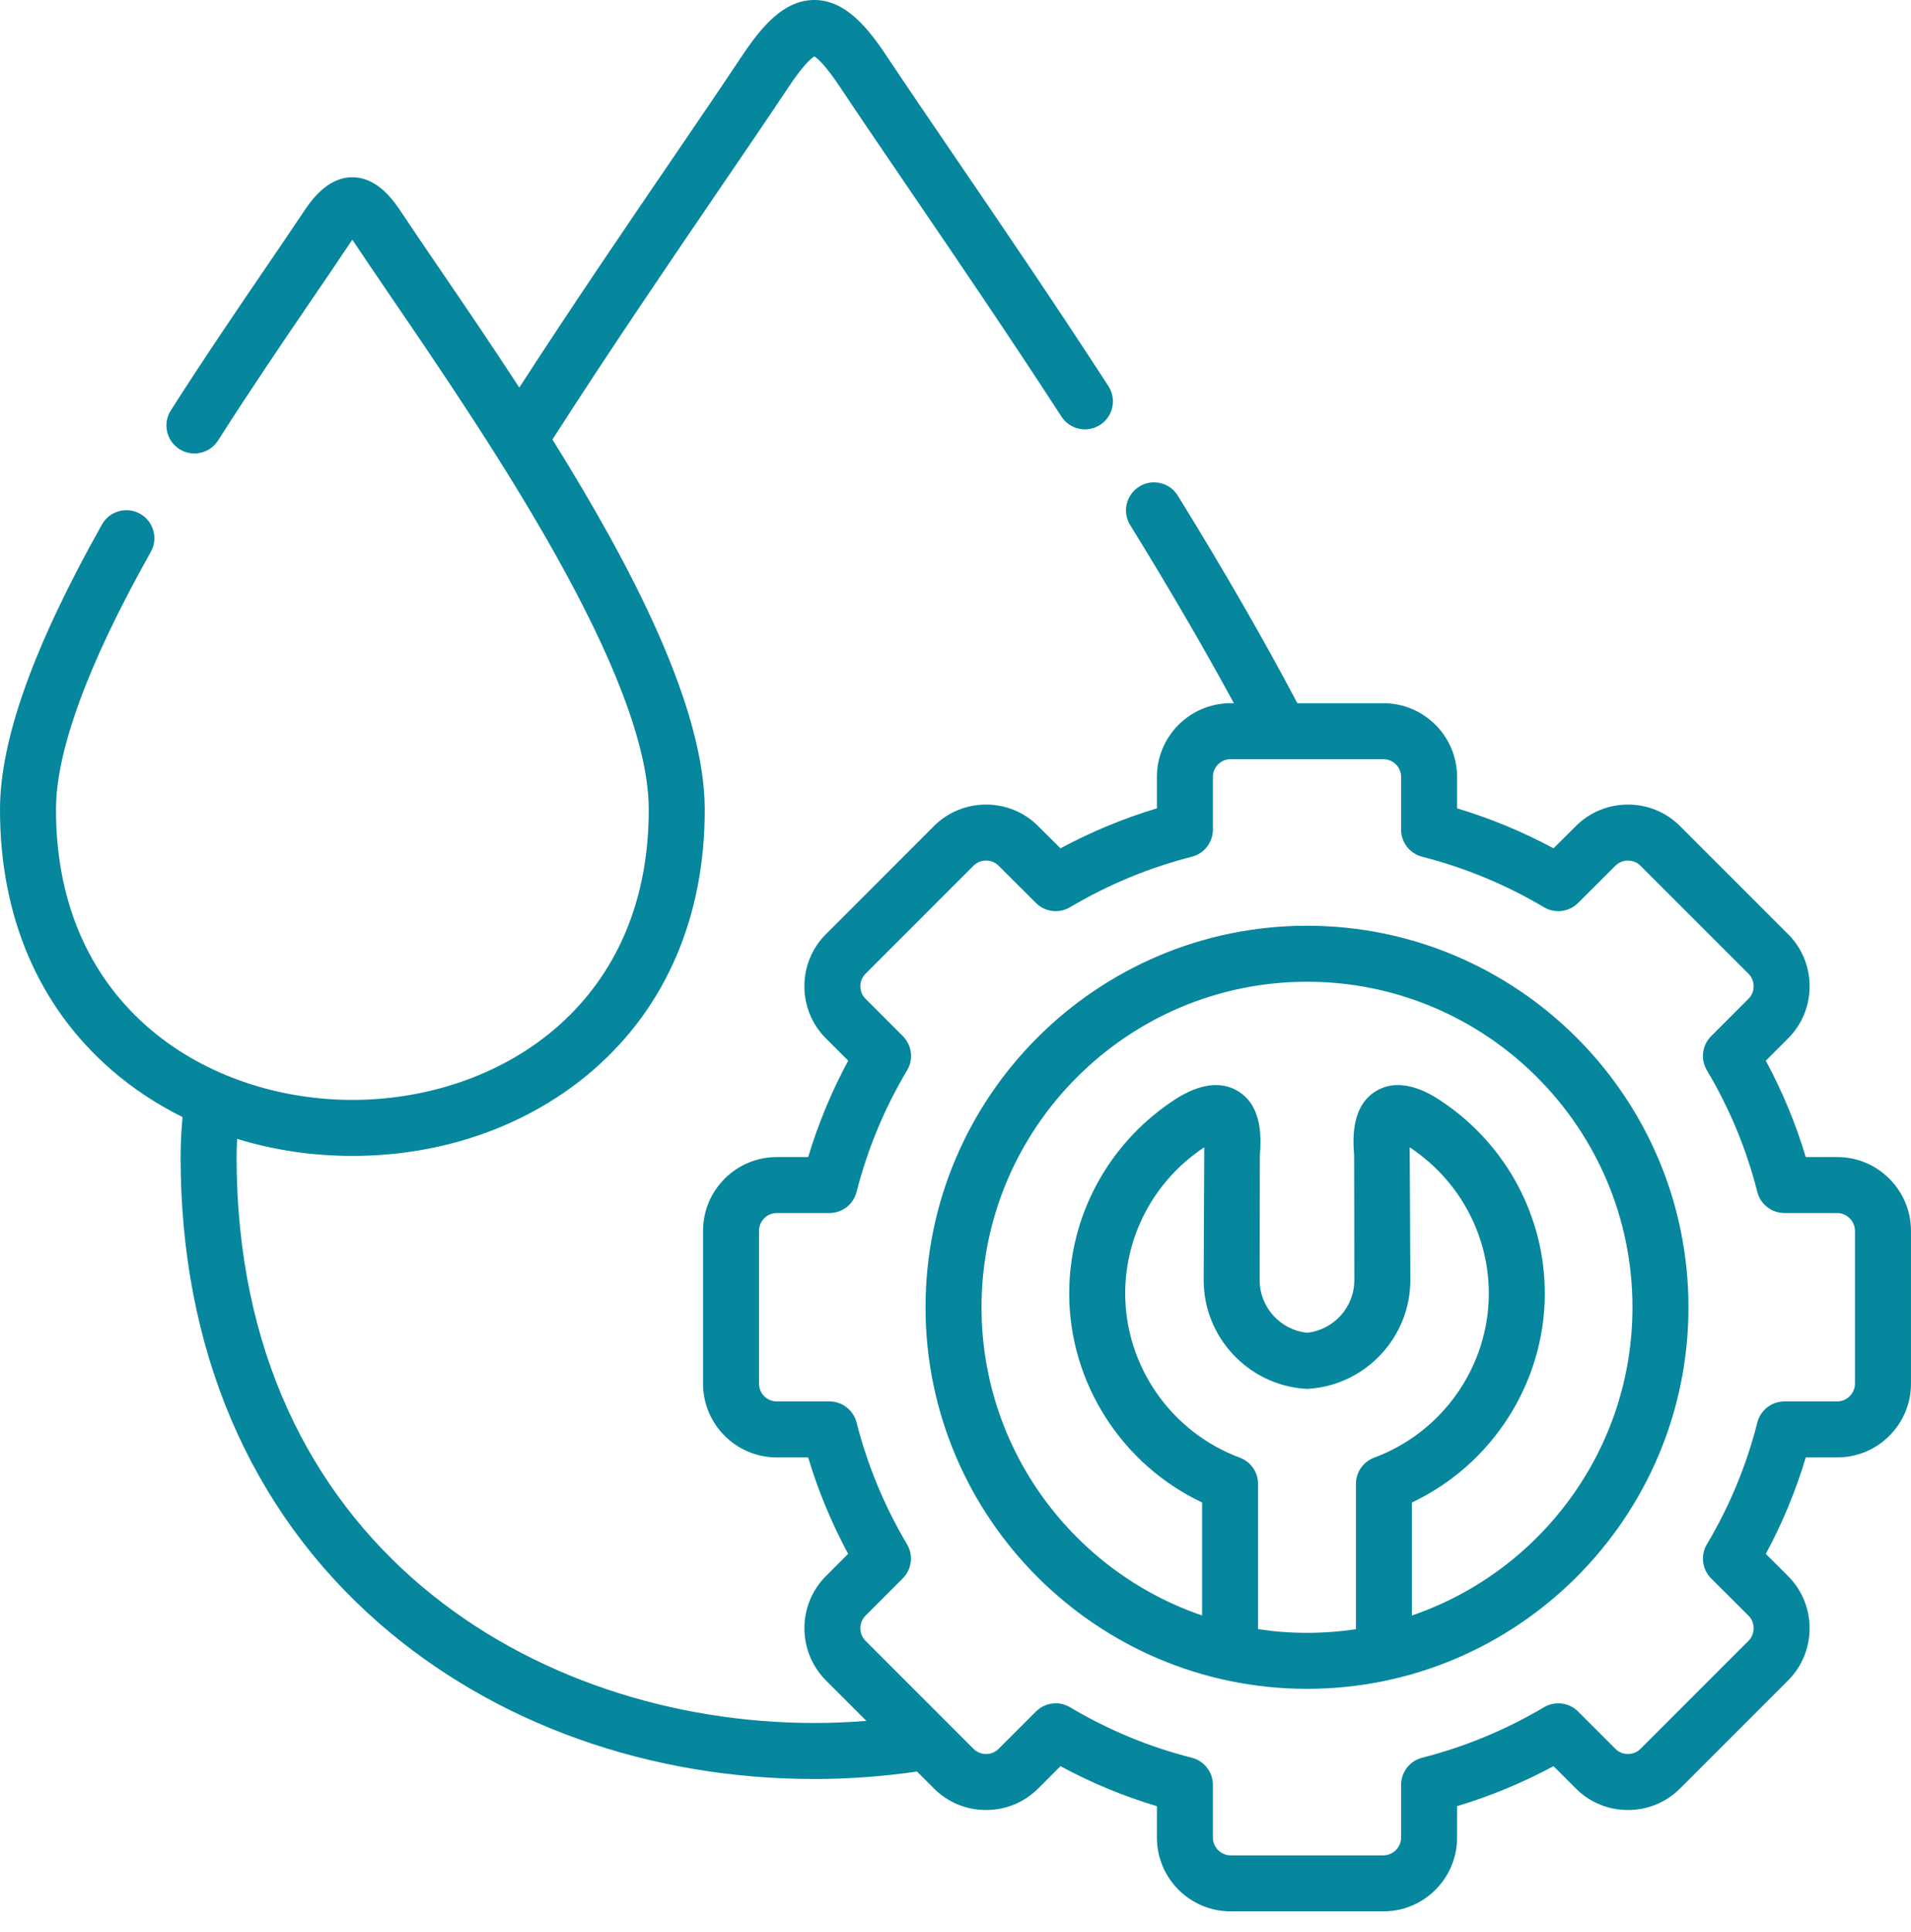
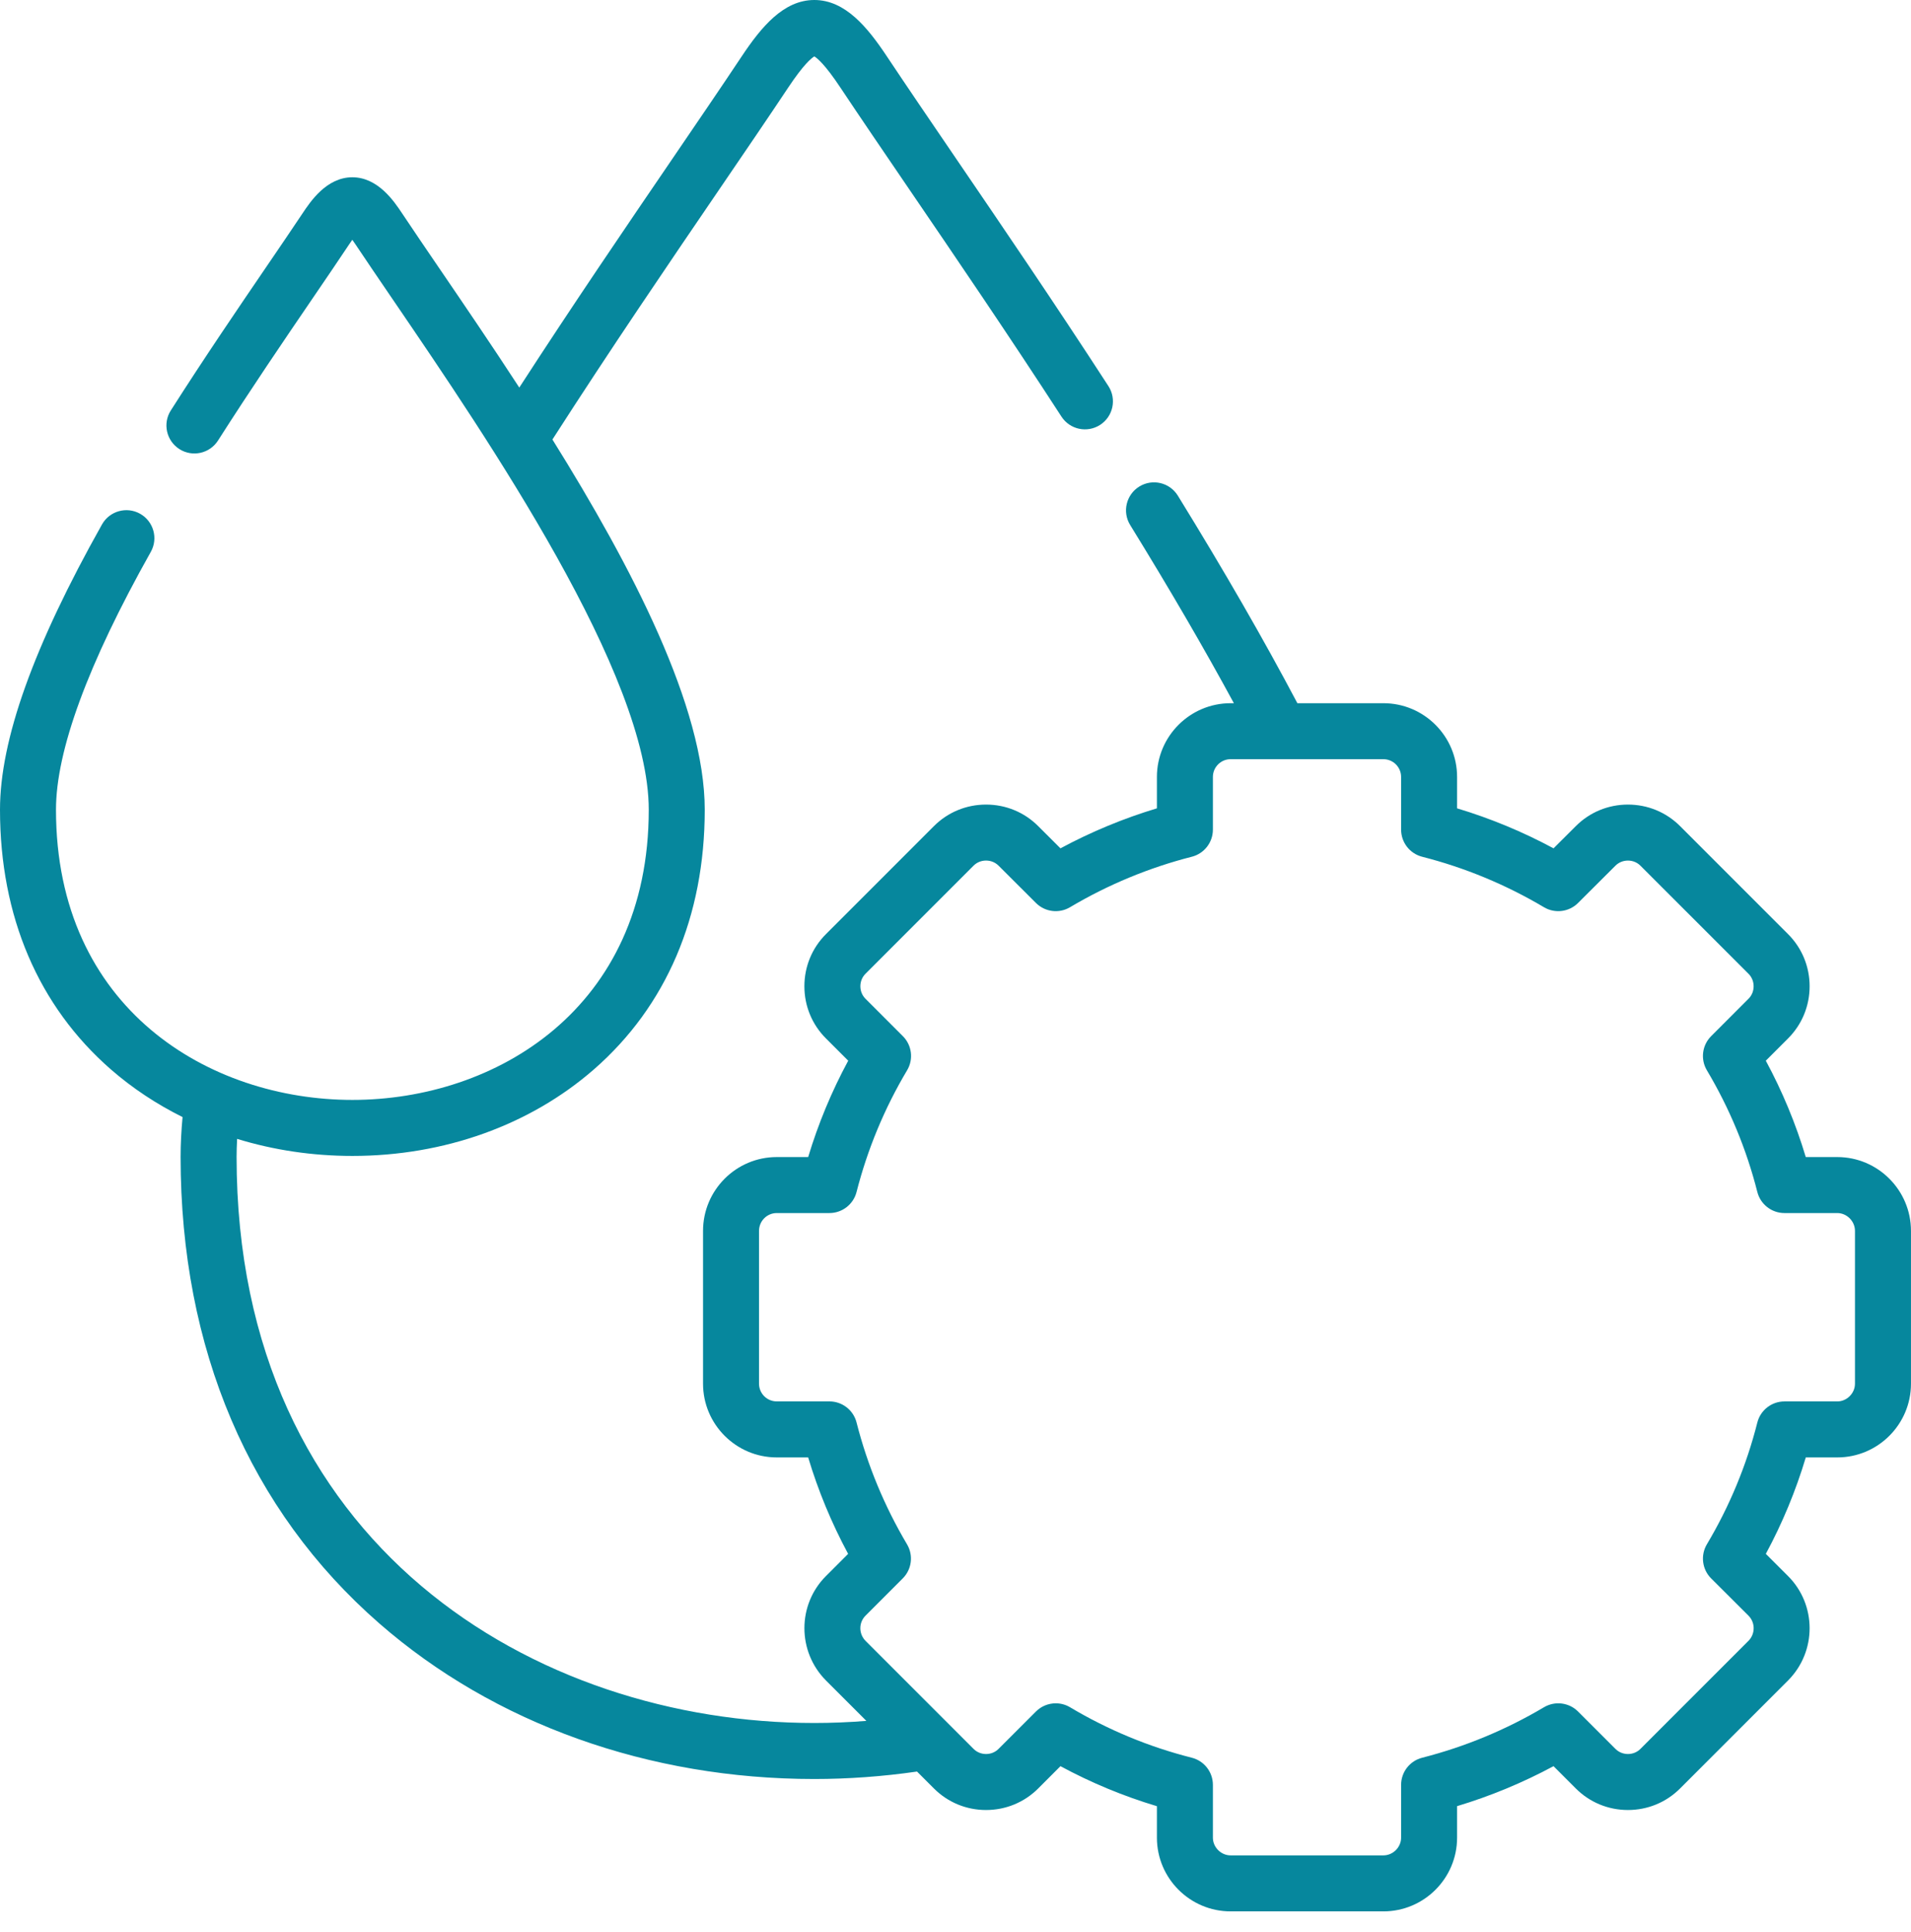
<svg xmlns="http://www.w3.org/2000/svg" width="91" height="92" viewBox="0 0 91 92" fill="none">
  <path d="M87.489 55.088H85.989C85.513 53.5 84.876 51.964 84.086 50.5L85.147 49.439C85.808 48.778 86.172 47.896 86.172 46.957C86.172 46.018 85.808 45.136 85.147 44.475L80.003 39.331C79.342 38.67 78.46 38.306 77.521 38.306C76.582 38.306 75.701 38.67 75.041 39.33L73.978 40.389C72.513 39.601 70.975 38.963 69.385 38.485V36.989C69.385 35.054 67.811 33.48 65.876 33.48H61.78C60.18 30.451 58.313 27.21 56.088 23.599C55.702 22.972 54.88 22.777 54.254 23.163C53.627 23.549 53.432 24.37 53.818 24.997C55.709 28.066 57.336 30.86 58.756 33.48H58.601C56.666 33.48 55.091 35.054 55.091 36.989V38.485C53.502 38.963 51.964 39.601 50.498 40.389L49.437 39.331C48.776 38.67 47.895 38.306 46.955 38.306C46.016 38.306 45.135 38.67 44.473 39.331L39.33 44.475C38.669 45.136 38.304 46.018 38.304 46.957C38.304 47.896 38.669 48.778 39.33 49.439L40.391 50.5C39.602 51.962 38.963 53.498 38.484 55.088H36.987C35.052 55.088 33.478 56.665 33.478 58.603V65.878C33.478 67.813 35.052 69.388 36.987 69.388H38.484C38.961 70.977 39.599 72.515 40.387 73.98L39.33 75.037C37.964 76.403 37.963 78.63 39.33 80.006L41.256 81.932C40.427 81.998 39.598 82.032 38.776 82.032C25.526 82.032 11.266 73.597 11.266 55.076C11.266 54.798 11.276 54.512 11.291 54.222C13.025 54.755 14.875 55.034 16.78 55.034C21.149 55.034 25.231 53.572 28.276 50.919C31.732 47.905 33.559 43.628 33.559 38.551C33.559 33.673 30.103 27.013 26.306 20.925C29.091 16.589 31.823 12.58 34.249 9.021C35.45 7.261 36.583 5.598 37.538 4.163C38.267 3.068 38.638 2.768 38.777 2.686C38.916 2.768 39.287 3.068 40.014 4.163C40.969 5.597 42.102 7.26 43.302 9.02C45.5 12.244 47.992 15.899 50.545 19.834C50.946 20.452 51.771 20.628 52.389 20.227C53.007 19.826 53.182 19.001 52.782 18.383C50.212 14.422 47.711 10.754 45.505 7.518C44.309 5.764 43.18 4.108 42.234 2.687C41.307 1.292 40.247 0.001 38.778 0H38.777C37.308 0 36.247 1.291 35.318 2.686C34.372 4.108 33.242 5.765 32.046 7.519C29.803 10.809 27.299 14.482 24.728 18.452C23.399 16.411 22.081 14.478 20.903 12.751C20.26 11.807 19.652 10.916 19.144 10.152C18.774 9.597 18.004 8.44 16.777 8.44C15.551 8.44 14.781 9.597 14.411 10.152C13.913 10.9 13.319 11.771 12.69 12.694C11.305 14.725 9.736 17.028 8.134 19.541C7.738 20.161 7.921 20.985 8.542 21.381C9.162 21.777 9.986 21.594 10.382 20.974C11.962 18.496 13.519 16.211 14.893 14.195C15.526 13.267 16.124 12.39 16.63 11.629C16.684 11.548 16.733 11.477 16.777 11.416C16.821 11.477 16.87 11.548 16.924 11.629C17.441 12.405 18.053 13.303 18.701 14.253C23.261 20.94 30.893 32.133 30.893 38.551C30.893 48.044 23.577 52.367 16.78 52.367C9.982 52.367 2.666 48.044 2.666 38.551C2.666 35.738 4.185 31.608 7.181 26.275C7.541 25.634 7.313 24.821 6.671 24.46C6.03 24.1 5.217 24.328 4.856 24.97C1.588 30.787 0 35.229 0 38.551C0 43.628 1.827 47.905 5.284 50.919C6.311 51.814 7.459 52.57 8.693 53.184C8.633 53.834 8.6 54.468 8.6 55.076C8.6 64.212 11.874 71.896 18.069 77.297C23.543 82.07 30.897 84.699 38.776 84.699C40.397 84.699 42.039 84.579 43.667 84.344L44.473 85.149C45.134 85.811 46.016 86.175 46.955 86.175C47.894 86.175 48.776 85.811 49.437 85.15L50.498 84.088C51.963 84.879 53.501 85.517 55.091 85.993V87.492C55.091 89.427 56.666 91.001 58.601 91.001H65.876C67.811 91.001 69.385 89.427 69.385 87.492V85.991C70.974 85.513 72.512 84.876 73.977 84.088L75.039 85.15C75.701 85.811 76.582 86.175 77.521 86.175C78.46 86.175 79.342 85.811 80.003 85.15L85.15 80.003C86.514 78.63 86.513 76.403 85.145 75.036L84.087 73.98C84.877 72.515 85.514 70.977 85.99 69.388H87.489C89.424 69.388 90.999 67.814 90.999 65.878V58.603C90.998 56.665 89.424 55.088 87.489 55.088ZM88.332 65.878C88.332 66.335 87.946 66.722 87.489 66.722H84.975C84.364 66.722 83.832 67.136 83.682 67.728C83.168 69.761 82.36 71.712 81.28 73.524C80.968 74.049 81.052 74.719 81.484 75.15L83.261 76.922C83.591 77.251 83.589 77.79 83.261 78.12L78.117 83.264C77.96 83.422 77.748 83.509 77.521 83.509C77.294 83.509 77.082 83.422 76.925 83.264L75.146 81.486C74.716 81.055 74.048 80.971 73.523 81.282C71.709 82.358 69.758 83.166 67.722 83.686C67.132 83.837 66.719 84.368 66.719 84.978V87.492C66.719 87.949 66.333 88.335 65.875 88.335H58.6C58.143 88.335 57.757 87.949 57.757 87.492V84.978C57.757 84.367 57.343 83.835 56.751 83.685C54.717 83.171 52.767 82.363 50.955 81.283C50.743 81.157 50.507 81.095 50.273 81.095C49.928 81.095 49.587 81.229 49.33 81.486L47.551 83.264C47.394 83.422 47.182 83.509 46.955 83.509C46.728 83.509 46.516 83.422 46.359 83.264L41.218 78.123C40.887 77.79 40.885 77.251 41.215 76.922L42.988 75.148C43.419 74.718 43.503 74.05 43.192 73.526C42.116 71.712 41.307 69.76 40.788 67.724C40.637 67.134 40.105 66.721 39.496 66.721H36.987C36.522 66.721 36.144 66.343 36.144 65.877V58.602C36.144 58.134 36.522 57.754 36.987 57.754H39.496C40.105 57.754 40.637 57.341 40.788 56.751C41.309 54.713 42.119 52.763 43.196 50.956C43.508 50.432 43.425 49.763 42.993 49.331L41.215 47.553C41.057 47.395 40.97 47.183 40.97 46.956C40.97 46.729 41.057 46.517 41.215 46.36L46.358 41.216C46.516 41.058 46.728 40.971 46.955 40.971C47.182 40.971 47.394 41.058 47.553 41.217L49.331 42.991C49.762 43.421 50.429 43.504 50.952 43.194C52.767 42.117 54.718 41.309 56.754 40.789C57.344 40.639 57.757 40.107 57.757 39.498V36.989C57.757 36.524 58.136 36.145 58.6 36.145H65.875C66.34 36.145 66.719 36.524 66.719 36.989V39.498C66.719 40.107 67.132 40.639 67.722 40.79C69.758 41.309 71.709 42.118 73.523 43.194C74.046 43.504 74.714 43.421 75.145 42.991L76.925 41.216C77.082 41.059 77.294 40.972 77.521 40.972C77.748 40.972 77.96 41.059 78.117 41.217L83.261 46.36C83.419 46.518 83.506 46.73 83.506 46.957C83.506 47.184 83.419 47.396 83.261 47.553L81.483 49.332C81.051 49.763 80.968 50.433 81.28 50.957C82.359 52.768 83.167 54.717 83.682 56.749C83.832 57.34 84.365 57.754 84.975 57.754H87.489C87.946 57.754 88.332 58.143 88.332 58.603V65.878Z" fill="#06879D" />
-   <path d="M62.238 44.075C52.222 44.075 44.073 52.224 44.073 62.24C44.073 72.257 52.222 80.406 62.238 80.406C72.254 80.406 80.403 72.257 80.403 62.24C80.403 52.224 72.254 44.075 62.238 44.075ZM59.908 77.565V70.649C59.908 70.092 59.562 69.593 59.039 69.399C55.774 68.189 53.581 65.047 53.581 61.58C53.581 58.835 54.947 56.261 57.236 54.696C57.275 54.67 57.312 54.645 57.347 54.622C57.343 54.705 57.318 60.951 57.318 60.951C57.318 63.665 59.439 65.935 62.147 66.12C62.208 66.124 62.268 66.124 62.328 66.12C65.037 65.935 67.158 63.665 67.158 60.951C67.158 60.951 67.133 54.705 67.128 54.625C67.162 54.647 67.198 54.67 67.235 54.696C69.527 56.26 70.896 58.834 70.896 61.58C70.896 65.047 68.702 68.189 65.437 69.399C64.915 69.593 64.568 70.092 64.568 70.649V77.565C63.808 77.68 63.03 77.74 62.238 77.74C61.446 77.74 60.669 77.68 59.908 77.565ZM67.234 76.914V71.533C71.054 69.73 73.562 65.841 73.562 61.58C73.562 57.952 71.758 54.555 68.738 52.494C68.266 52.172 66.831 51.192 65.558 51.927C64.307 52.649 64.43 54.307 64.483 55.016C64.487 55.073 64.492 60.951 64.492 60.951C64.492 62.238 63.509 63.319 62.238 63.452C60.967 63.319 59.984 62.238 59.984 60.951C59.984 60.951 59.989 55.074 59.993 55.016C60.045 54.308 60.167 52.649 58.914 51.927C57.639 51.193 56.205 52.172 55.732 52.494C52.715 54.557 50.915 57.954 50.915 61.58C50.915 65.841 53.422 69.729 57.243 71.533V76.914C51.14 74.83 46.739 69.04 46.739 62.24C46.739 53.694 53.692 46.741 62.238 46.741C70.784 46.741 77.737 53.694 77.737 62.24C77.737 69.04 73.336 74.83 67.234 76.914Z" fill="#06879D" />
</svg>